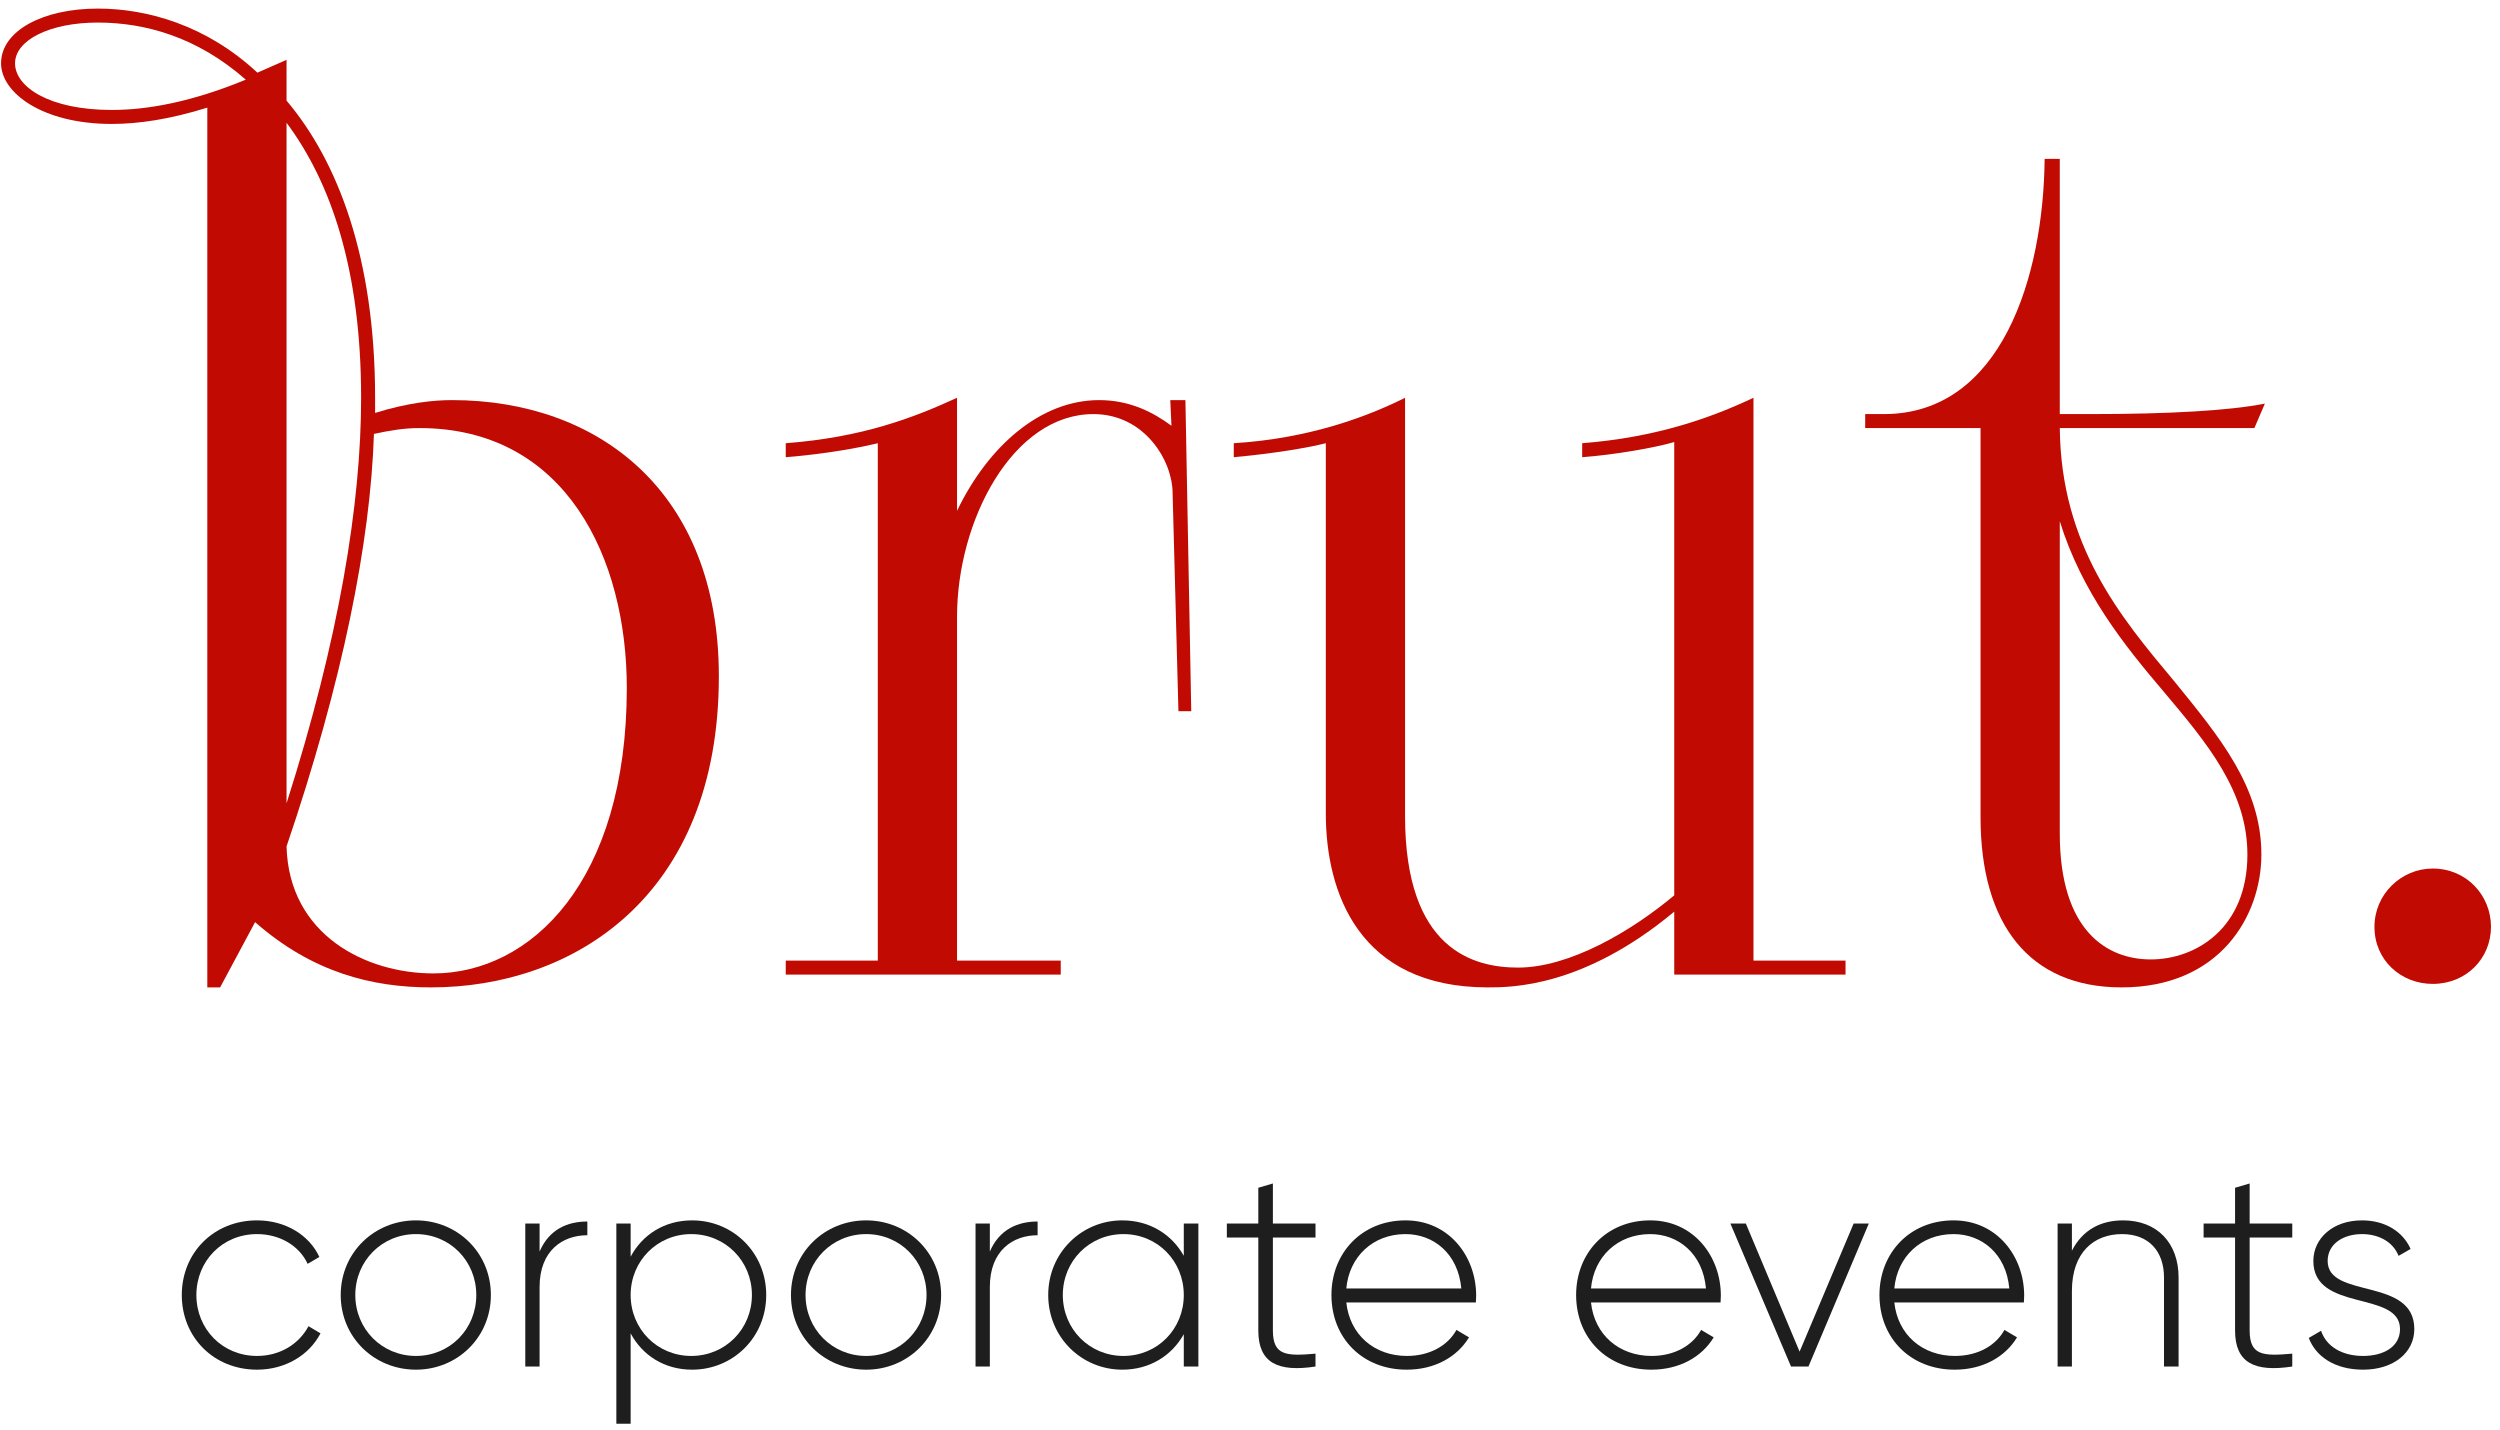
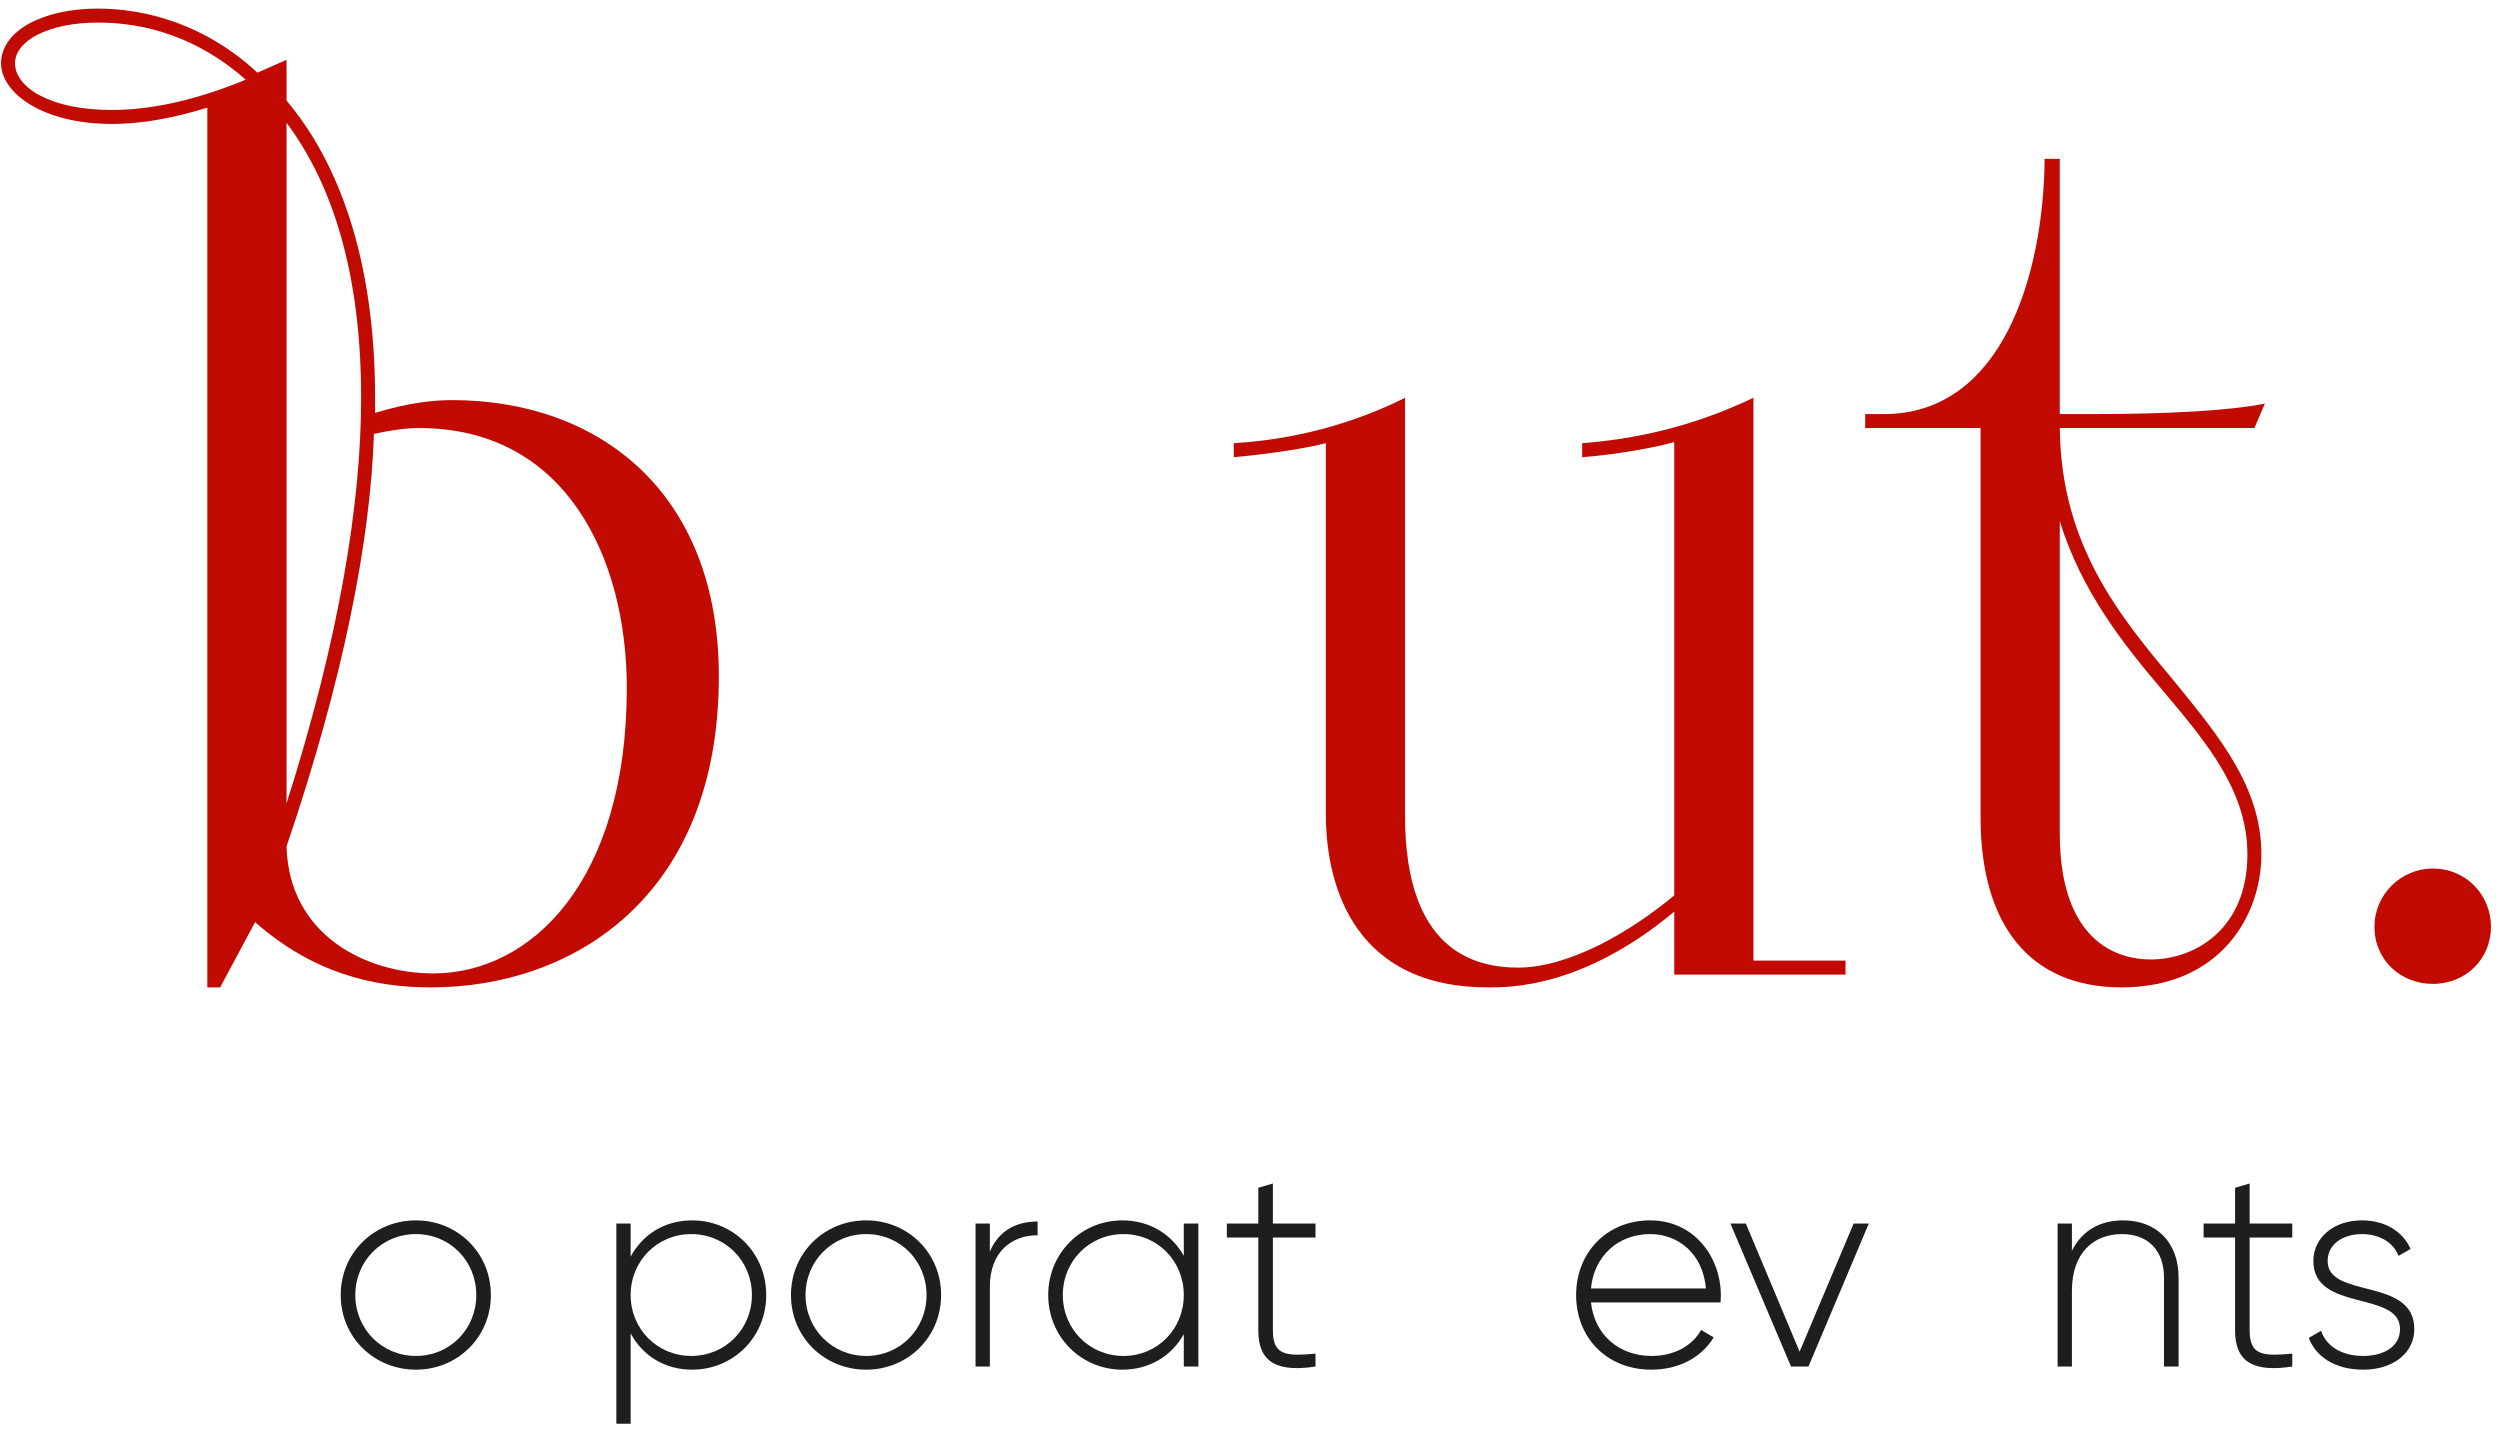
<svg xmlns="http://www.w3.org/2000/svg" width="236" height="135" viewBox="0 0 236 135" fill="none">
  <path d="M224.149 87.49C224.149 84.41 226.679 81.99 229.649 81.99C232.839 81.99 235.149 84.52 235.149 87.49C235.149 90.46 232.839 92.88 229.649 92.88C226.679 92.88 224.149 90.68 224.149 87.49Z" fill="#C10B02" />
  <path d="M186.964 77.15V40.41H176.074V39.09H177.834C188.944 39.09 192.904 26.11 193.014 15H194.444V39.09H197.304C204.784 39.09 210.504 38.76 213.804 38.1L212.814 40.41H194.444C194.554 51.52 200.164 58.23 205.224 64.28C209.514 69.56 213.474 74.29 213.474 80.67C213.474 86.39 209.624 93.21 200.274 93.21C191.584 93.21 186.964 87.27 186.964 77.15ZM194.444 49.21V78.69C194.444 87.93 198.954 90.57 203.024 90.57C207.314 90.57 212.154 87.6 212.154 80.67C212.154 74.73 208.414 70.22 204.234 65.27C200.494 60.87 196.534 55.92 194.444 49.21Z" fill="#C10B02" />
  <path d="M125.158 76.82V41.84C121.638 42.72 116.468 43.16 116.468 43.16V41.84C123.618 41.4 129.118 39.31 132.638 37.55V77.04C132.638 89.69 139.128 91.34 143.308 91.34C148.148 91.34 153.978 87.93 158.048 84.52V41.73C156.178 42.28 152.328 42.94 149.358 43.16V41.84C156.398 41.29 161.568 39.42 165.528 37.55V90.68H174.218V92H158.048V86.06C149.468 93.21 142.648 93.21 140.448 93.21C128.238 93.21 125.158 84.19 125.158 76.82Z" fill="#C10B02" />
-   <path d="M74.174 92V90.68H82.864V41.84C78.794 42.83 74.174 43.16 74.174 43.16V41.84C81.434 41.29 86.274 39.42 90.344 37.55V48.22C93.314 42.06 98.264 37.77 103.764 37.77C106.734 37.77 108.934 38.98 110.584 40.19L110.474 37.77H111.904L112.454 67.14H111.244L110.694 46.57C110.694 43.49 108.054 39.09 103.214 39.09C95.624 39.09 90.344 49.1 90.344 58.23V90.68H100.134V92H74.174Z" fill="#C10B02" />
  <path d="M19.57 93.21V10.16C16.05 11.26 13.08 11.7 10.55 11.7C3.95 11.7 0.1 8.73 0.1 5.98C0.1 2.9 4.06 0.81 9.23 0.81C13.85 0.81 19.46 2.35 24.3 6.86L27.05 5.65V9.5C31.89 15.22 35.41 24.35 35.41 37.55V38.98C38.6 37.99 41.02 37.77 42.67 37.77C56.42 37.77 67.86 46.35 67.86 63.84C67.86 84.74 54 93.21 40.69 93.21C35.08 93.21 29.47 91.78 24.08 87.05L20.78 93.21H19.57ZM40.91 91.89C50.04 91.89 59.17 83.31 59.17 64.94C59.17 52.73 53.45 40.41 39.59 40.41C38.16 40.41 36.84 40.63 35.3 40.96C34.97 51.19 32.33 64.39 27.05 79.9C27.27 88.26 34.53 91.89 40.91 91.89ZM27.05 11.59V75.83C32 60.32 34.09 47.56 34.09 37.55C34.09 25.45 31.23 17.2 27.05 11.59ZM23.2 7.52C18.58 3.45 13.63 2.13 9.23 2.13C4.72 2.13 1.42 3.78 1.42 5.98C1.42 8.18 4.61 10.38 10.55 10.38C13.96 10.38 18.14 9.61 23.2 7.52Z" fill="#C10B02" />
  <path d="M219.73 119.037C219.73 122.655 227.911 120.522 227.911 125.463C227.911 127.677 225.967 129.297 223.078 129.297C220.378 129.297 218.596 128.028 217.948 126.3L219.109 125.625C219.595 127.083 221.053 128.001 223.078 128.001C224.968 128.001 226.561 127.164 226.561 125.463C226.561 121.791 218.38 123.897 218.38 119.037C218.38 116.904 220.216 115.203 222.97 115.203C225.157 115.203 226.831 116.256 227.56 117.903L226.426 118.551C225.859 117.147 224.455 116.499 222.97 116.499C221.215 116.499 219.73 117.417 219.73 119.037Z" fill="#1E1E1E" />
  <path d="M216.39 116.823H212.367V125.598C212.367 127.974 213.636 128.028 216.39 127.785V129C212.853 129.54 210.99 128.676 210.99 125.598V116.823H208.02V115.5H210.99V112.125L212.367 111.72V115.5H216.39V116.823Z" fill="#1E1E1E" />
  <path d="M200.421 115.203C203.634 115.203 205.659 117.336 205.659 120.603V129H204.282V120.603C204.282 118.119 202.851 116.499 200.313 116.499C197.667 116.499 195.588 118.227 195.588 121.872V129H194.238V115.5H195.588V118.065C196.614 116.067 198.342 115.203 200.421 115.203Z" fill="#1E1E1E" />
-   <path d="M184.413 115.203C188.517 115.203 191.082 118.605 191.082 122.304C191.082 122.52 191.055 122.736 191.055 122.952H178.824C179.148 126.003 181.47 128.001 184.548 128.001C186.762 128.001 188.436 126.975 189.219 125.544L190.407 126.246C189.3 128.082 187.194 129.297 184.521 129.297C180.363 129.297 177.42 126.327 177.42 122.25C177.42 118.281 180.282 115.203 184.413 115.203ZM184.413 116.499C181.335 116.499 179.094 118.632 178.824 121.629H189.678C189.381 118.335 187.059 116.499 184.413 116.499Z" fill="#1E1E1E" />
  <path d="M174.985 115.5H176.416L170.719 129H169.072L163.348 115.5H164.806L169.882 127.596L174.985 115.5Z" fill="#1E1E1E" />
  <path d="M155.779 115.203C159.883 115.203 162.448 118.605 162.448 122.304C162.448 122.52 162.421 122.736 162.421 122.952H150.19C150.514 126.003 152.836 128.001 155.914 128.001C158.128 128.001 159.802 126.975 160.585 125.544L161.773 126.246C160.666 128.082 158.56 129.297 155.887 129.297C151.729 129.297 148.786 126.327 148.786 122.25C148.786 118.281 151.648 115.203 155.779 115.203ZM155.779 116.499C152.701 116.499 150.46 118.632 150.19 121.629H161.044C160.747 118.335 158.425 116.499 155.779 116.499Z" fill="#1E1E1E" />
-   <path d="M132.681 115.203C136.785 115.203 139.35 118.605 139.35 122.304C139.35 122.52 139.323 122.736 139.323 122.952H127.092C127.416 126.003 129.738 128.001 132.816 128.001C135.03 128.001 136.704 126.975 137.487 125.544L138.675 126.246C137.568 128.082 135.462 129.297 132.789 129.297C128.631 129.297 125.688 126.327 125.688 122.25C125.688 118.281 128.55 115.203 132.681 115.203ZM132.681 116.499C129.603 116.499 127.362 118.632 127.092 121.629H137.946C137.649 118.335 135.327 116.499 132.681 116.499Z" fill="#1E1E1E" />
  <path d="M124.184 116.823H120.161V125.598C120.161 127.974 121.43 128.028 124.184 127.785V129C120.647 129.54 118.784 128.676 118.784 125.598V116.823H115.814V115.5H118.784V112.125L120.161 111.72V115.5H124.184V116.823Z" fill="#1E1E1E" />
  <path d="M111.75 115.5H113.127V129H111.75V125.949C110.616 127.974 108.537 129.297 105.945 129.297C102.111 129.297 98.952 126.246 98.952 122.25C98.952 118.254 102.111 115.203 105.945 115.203C108.537 115.203 110.616 116.526 111.75 118.551V115.5ZM106.053 128.001C109.266 128.001 111.75 125.463 111.75 122.25C111.75 119.037 109.266 116.499 106.053 116.499C102.84 116.499 100.329 119.037 100.329 122.25C100.329 125.463 102.84 128.001 106.053 128.001Z" fill="#1E1E1E" />
  <path d="M93.441 118.146C94.359 116.013 96.114 115.311 97.95 115.311V116.607C95.628 116.607 93.441 118.038 93.441 121.494V129H92.091V115.5H93.441V118.146Z" fill="#1E1E1E" />
  <path d="M81.768 129.297C77.826 129.297 74.667 126.246 74.667 122.25C74.667 118.254 77.826 115.203 81.768 115.203C85.683 115.203 88.842 118.254 88.842 122.25C88.842 126.246 85.683 129.297 81.768 129.297ZM81.768 128.001C84.981 128.001 87.465 125.463 87.465 122.25C87.465 119.037 84.981 116.499 81.768 116.499C78.555 116.499 76.044 119.037 76.044 122.25C76.044 125.463 78.555 128.001 81.768 128.001Z" fill="#1E1E1E" />
  <path d="M65.338 115.203C69.199 115.203 72.331 118.254 72.331 122.25C72.331 126.246 69.199 129.297 65.338 129.297C62.719 129.297 60.64 127.947 59.533 125.868V134.4H58.183V115.5H59.533V118.632C60.64 116.553 62.719 115.203 65.338 115.203ZM65.257 128.001C68.47 128.001 70.981 125.463 70.981 122.25C70.981 119.037 68.47 116.499 65.257 116.499C62.044 116.499 59.533 119.037 59.533 122.25C59.533 125.463 62.044 128.001 65.257 128.001Z" fill="#1E1E1E" />
-   <path d="M50.937 118.146C51.855 116.013 53.61 115.311 55.446 115.311V116.607C53.124 116.607 50.937 118.038 50.937 121.494V129H49.587V115.5H50.937V118.146Z" fill="#1E1E1E" />
  <path d="M39.264 129.297C35.322 129.297 32.163 126.246 32.163 122.25C32.163 118.254 35.322 115.203 39.264 115.203C43.179 115.203 46.339 118.254 46.339 122.25C46.339 126.246 43.179 129.297 39.264 129.297ZM39.264 128.001C42.477 128.001 44.962 125.463 44.962 122.25C44.962 119.037 42.477 116.499 39.264 116.499C36.051 116.499 33.541 119.037 33.541 122.25C33.541 125.463 36.051 128.001 39.264 128.001Z" fill="#1E1E1E" />
-   <path d="M24.262 129.297C20.185 129.297 17.161 126.246 17.161 122.25C17.161 118.254 20.185 115.203 24.262 115.203C26.908 115.203 29.176 116.553 30.148 118.659L29.041 119.307C28.258 117.606 26.422 116.499 24.262 116.499C20.995 116.499 18.538 119.037 18.538 122.25C18.538 125.463 20.995 128.001 24.262 128.001C26.449 128.001 28.231 126.867 29.122 125.193L30.256 125.868C29.176 127.947 26.908 129.297 24.262 129.297Z" fill="#1E1E1E" />
</svg>